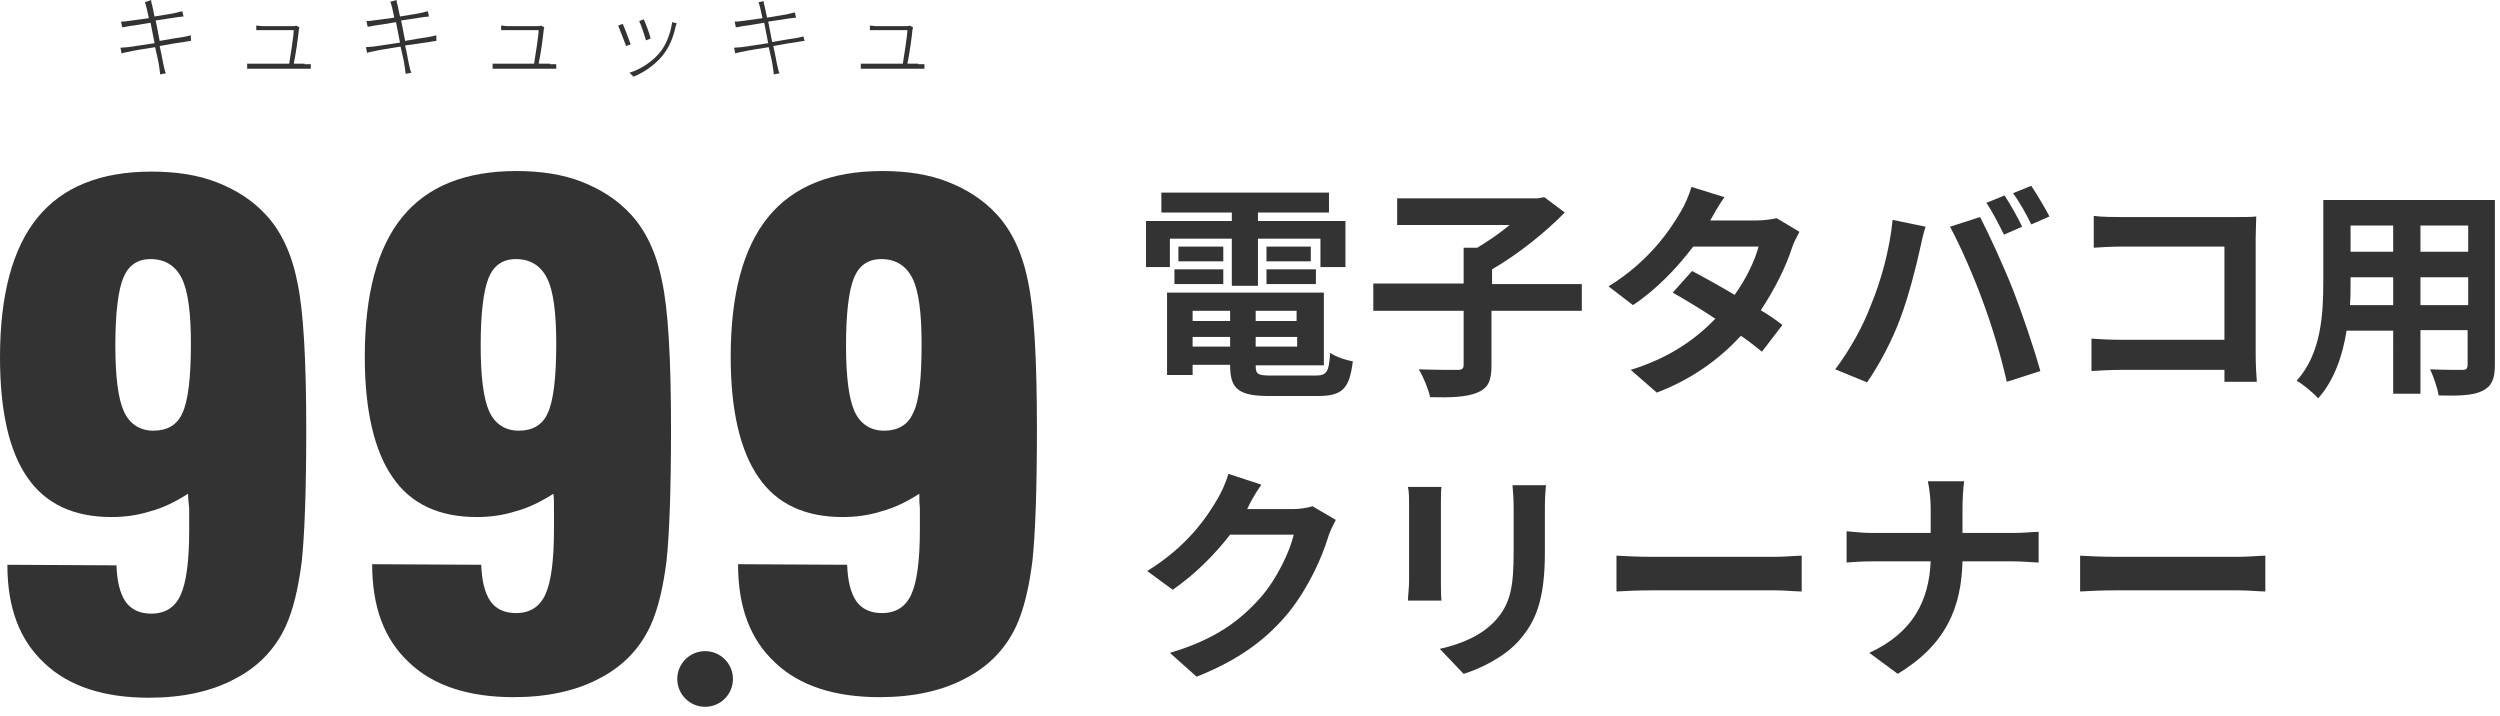
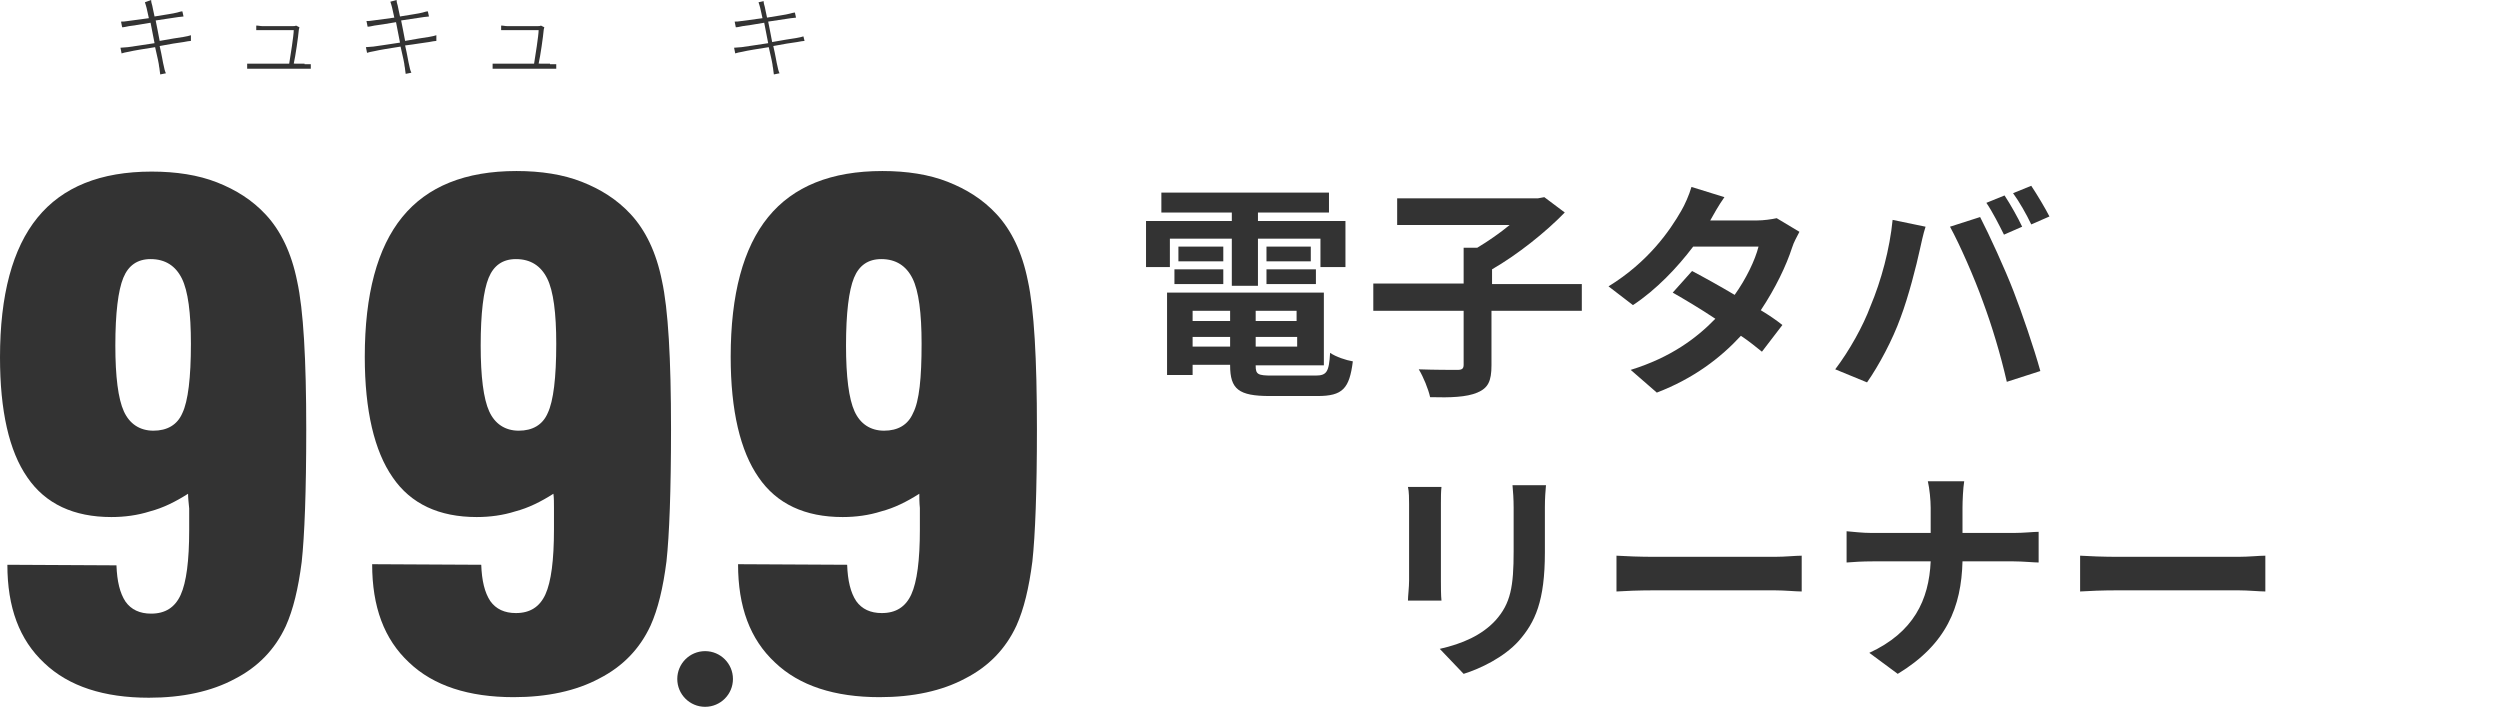
<svg xmlns="http://www.w3.org/2000/svg" version="1.1" id="レイヤー_1" x="0px" y="0px" viewBox="0 0 440 126" style="enable-background:new 0 0 440 126;" xml:space="preserve">
  <style type="text/css">
	.st0{fill:#333333;}
</style>
  <g>
    <g>
      <path class="st0" d="M205.9,47h-4.2v-8.1h15.1v-1.5h-12.4v-3.5h29.5v3.5h-12.5v1.5h15.4V47h-4.4v-5h-11v8.3h-4.6v-8.3h-10.9V47z     M231.5,66.1c2,0,2.4-0.6,2.6-4c1,0.7,2.8,1.3,4,1.5c-0.6,4.8-1.8,6.1-6.2,6.1h-8.4c-5.5,0-7-1.2-7-5.4v-0.1h-6.6V66h-4.5V51.5    H233v12.8h-12v0.1c0,1.5,0.4,1.7,2.9,1.7H231.5z M206.7,47.4h8.6V50h-8.6V47.4z M215.3,46h-7.9v-2.6h7.9V46z M209.9,54.7v1.8h6.6    v-1.8H209.9z M216.5,61v-1.7h-6.6V61H216.5z M228.3,54.7H221v1.8h7.2V54.7z M228.3,61v-1.7H221V61H228.3z M230.7,43.4V46h-7.8    v-2.6H230.7z M222.9,47.4h8.7V50h-8.7V47.4z" />
      <path class="st0" d="M278.3,54.7h-15.8v9.6c0,2.8-0.6,4-2.5,4.8c-1.9,0.8-4.7,0.9-8.3,0.8c-0.3-1.4-1.2-3.6-2-4.9    c2.8,0.1,5.8,0.1,6.8,0.1c0.8,0,1.1-0.2,1.1-0.9v-9.5h-15.9v-4.8h15.9v-6.3h2.4c2-1.2,4-2.6,5.7-4h-19.8v-4.7h24.8l1.1-0.2    l3.6,2.7c-3.4,3.5-8.3,7.4-12.8,10v2.6h15.8V54.7z" />
      <path class="st0" d="M316.7,40.8c-0.4,0.8-1,1.8-1.3,2.8c-1,3.1-2.9,7.1-5.5,11c1.5,0.9,2.8,1.8,3.8,2.6l-3.6,4.7    c-1-0.8-2.2-1.8-3.7-2.8c-3.6,3.9-8.3,7.5-14.8,10l-4.6-4c7.1-2.2,11.6-5.6,14.9-9c-2.7-1.8-5.4-3.4-7.5-4.6l3.4-3.8    c2.1,1.1,4.8,2.6,7.5,4.2c2-2.8,3.6-6.1,4.2-8.5H298c-2.8,3.7-6.5,7.6-10.6,10.3l-4.3-3.3c7-4.3,10.8-9.8,12.8-13.3    c0.6-1,1.4-2.8,1.8-4.2l5.8,1.8c-1,1.4-2,3.2-2.5,4.1l0,0h8.2c1.2,0,2.6-0.2,3.5-0.4L316.7,40.8z" />
      <path class="st0" d="M333.1,38.7l5.8,1.2c-0.4,1.2-0.8,3.1-1,4c-0.6,2.8-2,8.3-3.4,12c-1.4,3.9-3.8,8.4-5.9,11.4L323,65    c2.5-3.3,4.9-7.6,6.2-11.1C331.1,49.4,332.6,43.8,333.1,38.7z M343.2,39.9l5.3-1.7c1.6,3.1,4.4,9.2,5.9,13.1    c1.4,3.6,3.6,10,4.7,14l-5.9,1.9c-1.1-4.8-2.6-9.8-4.2-14.1C347.5,48.9,344.9,43,343.2,39.9z M355.9,39.9l-3.2,1.4    c-0.8-1.6-2-4-3.1-5.6l3.2-1.3C353.8,35.9,355.2,38.4,355.9,39.9z M360.7,38.1l-3.2,1.4c-0.8-1.7-2.1-4-3.2-5.5l3.2-1.3    C358.5,34.2,360,36.7,360.7,38.1z" />
-       <path class="st0" d="M391.5,67.2c0-0.6,0-1.3,0-2.1h-18.2c-1.6,0-3.8,0.1-5.2,0.2v-5.7c1.4,0.1,3.2,0.2,5,0.2h18.4V43.4h-18    c-1.7,0-3.8,0.1-5,0.2V38c1.5,0.2,3.6,0.2,5,0.2h20.1c1.2,0,2.8,0,3.5-0.1c0,0.9-0.1,2.5-0.1,3.7v20.7c0,1.4,0.1,3.5,0.2,4.7    H391.5z" />
-       <path class="st0" d="M439.1,64.2c0,2.6-0.6,3.8-2.2,4.6c-1.6,0.8-4.1,0.9-7.7,0.8c-0.2-1.3-0.9-3.3-1.5-4.6    c2.2,0.1,4.9,0.1,5.6,0.1c0.8,0,1-0.2,1-1v-6H426v11.2h-4.8V58.2H413c-0.7,4.4-2.2,8.8-5,11.9c-0.8-0.9-2.7-2.5-3.8-3.1    c4.4-4.8,4.7-11.9,4.7-17.5V35.2h30.2V64.2z M421.2,53.7v-4.9h-7.5v0.7c0,1.3,0,2.7-0.1,4.2H421.2z M413.7,39.7v4.6h7.5v-4.6    H413.7z M434.4,39.7H426v4.6h8.4V39.7z M434.4,53.7v-4.9H426v4.9H434.4z" />
-       <path class="st0" d="M235.1,91.5c-0.4,0.8-1,1.9-1.3,2.9c-1.1,3.6-3.4,8.9-7,13.4c-3.8,4.6-8.6,8.3-16.2,11.3l-4.7-4.2    c8.2-2.4,12.6-5.9,16.1-9.9c2.7-3.1,5-7.9,5.7-10.9h-11.2c-2.7,3.5-6.2,7-10.1,9.7l-4.5-3.3c7-4.3,10.5-9.4,12.5-12.9    c0.6-1,1.4-2.8,1.8-4.2l5.8,1.9c-1,1.4-2,3.2-2.4,4.1l-0.1,0.2h8c1.2,0,2.6-0.2,3.5-0.5L235.1,91.5z" />
      <path class="st0" d="M253.7,85.7c-0.1,0.9-0.1,1.8-0.1,3v13.5c0,1,0,2.6,0.1,3.5h-5.9c0-0.8,0.2-2.3,0.2-3.5V88.7    c0-0.8,0-2.2-0.2-3H253.7z M272.1,85.3c-0.1,1.1-0.2,2.4-0.2,4v7.9c0,8.6-1.7,12.3-4.6,15.6c-2.6,2.9-6.8,4.9-9.7,5.8l-4.2-4.4    c4-0.9,7.4-2.4,9.8-5c2.7-3,3.2-6,3.2-12.2v-7.6c0-1.6-0.1-2.9-0.2-4H272.1z" />
      <path class="st0" d="M284.5,97.8c1.4,0.1,4.4,0.2,6.4,0.2h21.5c1.8,0,3.6-0.2,4.7-0.2v6.3c-1,0-3-0.2-4.7-0.2h-21.5    c-2.3,0-5,0.1-6.4,0.2V97.8z" />
      <path class="st0" d="M354.4,93.8c1.8,0,3.5-0.2,4.4-0.2V99c-0.8,0-2.8-0.2-4.4-0.2h-9c-0.2,8-2.8,14.6-11.4,19.8l-5-3.7    c7.8-3.6,10.5-9.3,10.8-16.1h-10.2c-1.8,0-3.4,0.1-4.6,0.2v-5.5c1.2,0.1,2.8,0.3,4.4,0.3h10.4v-4.4c0-1.4-0.2-3.4-0.5-4.7h6.4    c-0.2,1.2-0.3,3.5-0.3,4.7v4.4H354.4z" />
      <path class="st0" d="M366.1,97.8c1.4,0.1,4.4,0.2,6.4,0.2H394c1.8,0,3.6-0.2,4.7-0.2v6.3c-1,0-3-0.2-4.7-0.2h-21.5    c-2.3,0-5,0.1-6.4,0.2V97.8z" />
    </g>
    <g>
      <g>
        <g>
          <circle class="st0" cx="124.1" cy="119.5" r="4.9" />
        </g>
        <g>
          <path class="st0" d="M33.1,86.9c-2.2,1.4-4.4,2.5-6.7,3.1c-2.2,0.7-4.5,1-6.8,1c-6.6,0-11.6-2.3-14.8-7C1.6,79.4,0,72.3,0,62.9      c0-11,2.2-19.2,6.6-24.6c4.4-5.4,11.1-8.1,20.1-8.1c4.3,0,8.2,0.6,11.5,1.9c3.3,1.3,6.2,3.1,8.6,5.7c2.6,2.8,4.5,6.7,5.5,11.7      c1.1,5,1.6,13.7,1.6,26.1c0,10.9-0.3,18.7-0.8,23.3c-0.6,4.7-1.5,8.4-2.8,11.3c-1.9,4.1-4.9,7.2-9,9.3      c-4.1,2.2-9.2,3.3-15.1,3.3c-7.9,0-14.1-2-18.4-6.1c-4.4-4.1-6.5-9.8-6.5-17.3l19.2,0.1c0.1,2.8,0.6,4.9,1.6,6.4      c1,1.4,2.5,2.1,4.5,2.1c2.5,0,4.2-1.1,5.2-3.3c1-2.2,1.5-6,1.5-11.4c0-1.6,0-2.9,0-3.8C33.2,88.5,33.1,87.6,33.1,86.9z       M33.6,60.5c0-5.4-0.5-9.3-1.6-11.5c-1.1-2.2-2.9-3.4-5.5-3.4c-2.3,0-3.9,1.1-4.8,3.3c-0.9,2.2-1.4,6.2-1.4,11.9      c0,5.5,0.5,9.4,1.5,11.6c1,2.2,2.8,3.4,5.2,3.4s4.2-1,5.1-3.1C33.1,70.6,33.6,66.5,33.6,60.5z" />
          <path class="st0" d="M97.4,86.9c-2.2,1.4-4.4,2.5-6.7,3.1c-2.2,0.7-4.5,1-6.8,1c-6.6,0-11.6-2.3-14.8-7      c-3.2-4.6-4.9-11.7-4.9-21.2c0-11,2.2-19.2,6.6-24.6c4.4-5.4,11.1-8.1,20.1-8.1c4.3,0,8.2,0.6,11.5,1.9c3.3,1.3,6.2,3.1,8.6,5.7      c2.6,2.8,4.5,6.7,5.5,11.7c1.1,5,1.6,13.7,1.6,26.1c0,10.9-0.3,18.7-0.8,23.3c-0.6,4.7-1.5,8.4-2.8,11.3c-1.9,4.1-4.9,7.2-9,9.3      c-4.1,2.2-9.2,3.3-15.1,3.3c-7.9,0-14.1-2-18.4-6.1c-4.4-4.1-6.5-9.8-6.5-17.3l19.2,0.1c0.1,2.8,0.6,4.9,1.6,6.4      c1,1.4,2.5,2.1,4.5,2.1c2.5,0,4.2-1.1,5.2-3.3c1-2.2,1.5-6,1.5-11.4c0-1.6,0-2.9,0-3.8C97.5,88.5,97.5,87.6,97.4,86.9z       M97.9,60.5c0-5.4-0.5-9.3-1.6-11.5c-1.1-2.2-2.9-3.4-5.5-3.4c-2.3,0-3.9,1.1-4.8,3.3c-0.9,2.2-1.4,6.2-1.4,11.9      c0,5.5,0.5,9.4,1.5,11.6c1,2.2,2.8,3.4,5.2,3.4s4.2-1,5.1-3.1C97.4,70.6,97.9,66.5,97.9,60.5z" />
          <path class="st0" d="M161.8,86.9c-2.2,1.4-4.4,2.5-6.7,3.1c-2.2,0.7-4.5,1-6.8,1c-6.6,0-11.6-2.3-14.8-7      c-3.2-4.6-4.9-11.7-4.9-21.2c0-11,2.2-19.2,6.6-24.6c4.4-5.4,11.1-8.1,20.1-8.1c4.3,0,8.2,0.6,11.5,1.9c3.3,1.3,6.2,3.1,8.6,5.7      c2.6,2.8,4.5,6.7,5.5,11.7c1.1,5,1.6,13.7,1.6,26.1c0,10.9-0.3,18.7-0.8,23.3c-0.6,4.7-1.5,8.4-2.8,11.3c-1.9,4.1-4.9,7.2-9,9.3      c-4.1,2.2-9.2,3.3-15.1,3.3c-7.9,0-14.1-2-18.4-6.1c-4.4-4.1-6.5-9.8-6.5-17.3l19.2,0.1c0.1,2.8,0.6,4.9,1.6,6.4      c1,1.4,2.5,2.1,4.5,2.1c2.5,0,4.2-1.1,5.2-3.3c1-2.2,1.5-6,1.5-11.4c0-1.6,0-2.9,0-3.8C161.8,88.5,161.8,87.6,161.8,86.9z       M162.2,60.5c0-5.4-0.5-9.3-1.6-11.5c-1.1-2.2-2.9-3.4-5.5-3.4c-2.3,0-3.9,1.1-4.8,3.3c-0.9,2.2-1.4,6.2-1.4,11.9      c0,5.5,0.5,9.4,1.5,11.6c1,2.2,2.8,3.4,5.2,3.4s4.2-1,5.1-3.1C161.8,70.6,162.2,66.5,162.2,60.5z" />
        </g>
      </g>
      <g>
        <path class="st0" d="M33.6,7.2c-0.3,0-0.7,0.1-1.3,0.2c-0.9,0.1-2.6,0.4-4.2,0.7c0.4,1.7,0.6,3.1,0.7,3.4c0.1,0.5,0.2,1,0.4,1.4     l-1,0.2c-0.1-0.5-0.1-1-0.2-1.4c0-0.3-0.3-1.7-0.7-3.4c-1.9,0.3-3.8,0.6-4.6,0.8c-0.6,0.1-1,0.2-1.3,0.3l-0.2-1     c0.4,0,0.9-0.1,1.3-0.1c0.8-0.1,2.7-0.4,4.7-0.7l-0.7-3.6c-1.6,0.3-3.1,0.5-3.8,0.6c-0.5,0.1-0.9,0.2-1.2,0.2l-0.2-1     c0.3,0,0.7,0,1.2-0.1c0.7-0.1,2.2-0.3,3.7-0.5c-0.2-1-0.4-1.7-0.4-1.8c-0.1-0.4-0.2-0.7-0.3-1L26.6,0c0,0.3,0.1,0.7,0.2,1     c0,0.1,0.2,0.9,0.4,1.9c1.7-0.3,3.3-0.5,4-0.7C31.6,2.1,31.8,2,32.1,2l0.2,0.9c-0.2,0-0.6,0.1-0.9,0.1l-4,0.6     c0.2,1.1,0.5,2.4,0.7,3.6c1.7-0.3,3.4-0.6,4.2-0.7c0.6-0.1,1-0.2,1.3-0.3L33.6,7.2z" />
        <path class="st0" d="M53.6,11.3c0.3,0,0.8,0,1.1,0v0.8c-0.3,0-0.7,0-1,0h-9c-0.4,0-0.8,0-1.2,0v-0.9c0.4,0,0.7,0,1.2,0h6.2     c0.2-1.2,0.8-5,0.8-5.9h-5.5c-0.4,0-0.8,0-1.1,0V4.5c0.4,0,0.7,0.1,1.1,0.1h5.3c0.2,0,0.5,0,0.6-0.1l0.6,0.3     c0,0.1-0.1,0.3-0.1,0.4c-0.1,1.2-0.6,4.7-0.9,6H53.6z" />
        <path class="st0" d="M76.8,7.2c-0.3,0-0.7,0.1-1.3,0.2C74.6,7.5,73,7.8,71.3,8c0.4,1.7,0.6,3.1,0.7,3.4c0.1,0.5,0.2,1,0.4,1.4     l-1,0.2c-0.1-0.5-0.1-1-0.2-1.4c0-0.3-0.3-1.7-0.7-3.4c-1.9,0.3-3.8,0.6-4.6,0.8c-0.6,0.1-1,0.2-1.3,0.3l-0.2-1     c0.4,0,0.9-0.1,1.3-0.1c0.8-0.1,2.7-0.4,4.7-0.7l-0.7-3.6c-1.6,0.3-3.1,0.5-3.8,0.6c-0.5,0.1-0.9,0.2-1.2,0.2l-0.2-1     c0.3,0,0.7,0,1.2-0.1c0.7-0.1,2.2-0.3,3.7-0.5c-0.2-1-0.4-1.7-0.4-1.8c-0.1-0.4-0.2-0.7-0.3-1L69.8,0c0,0.3,0.1,0.7,0.2,1     c0,0.1,0.2,0.9,0.4,1.9c1.7-0.3,3.3-0.5,4-0.7C74.8,2.1,75,2,75.3,2l0.2,0.9c-0.2,0-0.6,0.1-0.9,0.1l-4,0.6     c0.2,1.1,0.5,2.4,0.7,3.6c1.7-0.3,3.4-0.6,4.2-0.7c0.6-0.1,1-0.2,1.3-0.3L76.8,7.2z" />
        <path class="st0" d="M96.8,11.3c0.3,0,0.8,0,1.1,0v0.8c-0.3,0-0.7,0-1,0h-9c-0.4,0-0.8,0-1.2,0v-0.9c0.4,0,0.7,0,1.2,0H94     c0.2-1.2,0.8-5,0.8-5.9h-5.5c-0.4,0-0.8,0-1.1,0V4.5c0.4,0,0.7,0.1,1.1,0.1h5.3c0.2,0,0.5,0,0.6-0.1l0.6,0.3     c0,0.1-0.1,0.3-0.1,0.4c-0.1,1.2-0.6,4.7-0.9,6H96.8z" />
-         <path class="st0" d="M111,7.8l-0.8,0.3c-0.3-0.8-1.2-3.1-1.4-3.6l0.8-0.3C109.9,4.8,110.7,7,111,7.8z M119.1,4.1     c-0.1,0.2-0.1,0.4-0.2,0.6c-0.4,1.9-1.1,3.6-2.3,5.1c-1.5,1.8-3.4,3-5.1,3.7l-0.7-0.7c1.9-0.6,3.8-1.8,5.2-3.4     c1.2-1.4,2-3.4,2.3-5.5L119.1,4.1z M114.5,6.8l-0.8,0.3c-0.2-0.7-0.9-2.8-1.2-3.4l0.8-0.3C113.6,4,114.4,6.1,114.5,6.8z" />
        <path class="st0" d="M141.6,7.2c-0.3,0-0.7,0.1-1.3,0.2c-0.9,0.1-2.6,0.4-4.2,0.7c0.4,1.7,0.6,3.1,0.7,3.4c0.1,0.5,0.2,1,0.4,1.4     l-1,0.2c-0.1-0.5-0.1-1-0.2-1.4c0-0.3-0.3-1.7-0.7-3.4c-1.9,0.3-3.8,0.6-4.6,0.8c-0.6,0.1-1,0.2-1.3,0.3l-0.2-1     c0.4,0,0.9-0.1,1.3-0.1c0.8-0.1,2.7-0.4,4.7-0.7l-0.7-3.6c-1.6,0.3-3.1,0.5-3.8,0.6c-0.5,0.1-0.9,0.2-1.2,0.2l-0.2-1     c0.3,0,0.7,0,1.2-0.1c0.7-0.1,2.2-0.3,3.7-0.5c-0.2-1-0.4-1.7-0.4-1.8c-0.1-0.4-0.2-0.7-0.3-1l0.9-0.2c0,0.3,0.1,0.7,0.2,1     c0,0.1,0.2,0.9,0.4,1.9c1.7-0.3,3.3-0.5,4-0.7c0.4-0.1,0.7-0.2,0.9-0.2l0.2,0.9c-0.2,0-0.6,0.1-0.9,0.1l-4,0.6     c0.2,1.1,0.5,2.4,0.7,3.6c1.7-0.3,3.4-0.6,4.2-0.7c0.6-0.1,1-0.2,1.3-0.3L141.6,7.2z" />
-         <path class="st0" d="M161.6,11.3c0.3,0,0.8,0,1.1,0v0.8c-0.3,0-0.7,0-1,0h-9c-0.4,0-0.8,0-1.2,0v-0.9c0.4,0,0.7,0,1.2,0h6.2     c0.2-1.2,0.8-5,0.8-5.9h-5.5c-0.4,0-0.8,0-1.1,0V4.5c0.4,0,0.7,0.1,1.1,0.1h5.3c0.2,0,0.5,0,0.6-0.1l0.6,0.3     c0,0.1-0.1,0.3-0.1,0.4c-0.1,1.2-0.6,4.7-0.9,6H161.6z" />
      </g>
    </g>
  </g>
</svg>